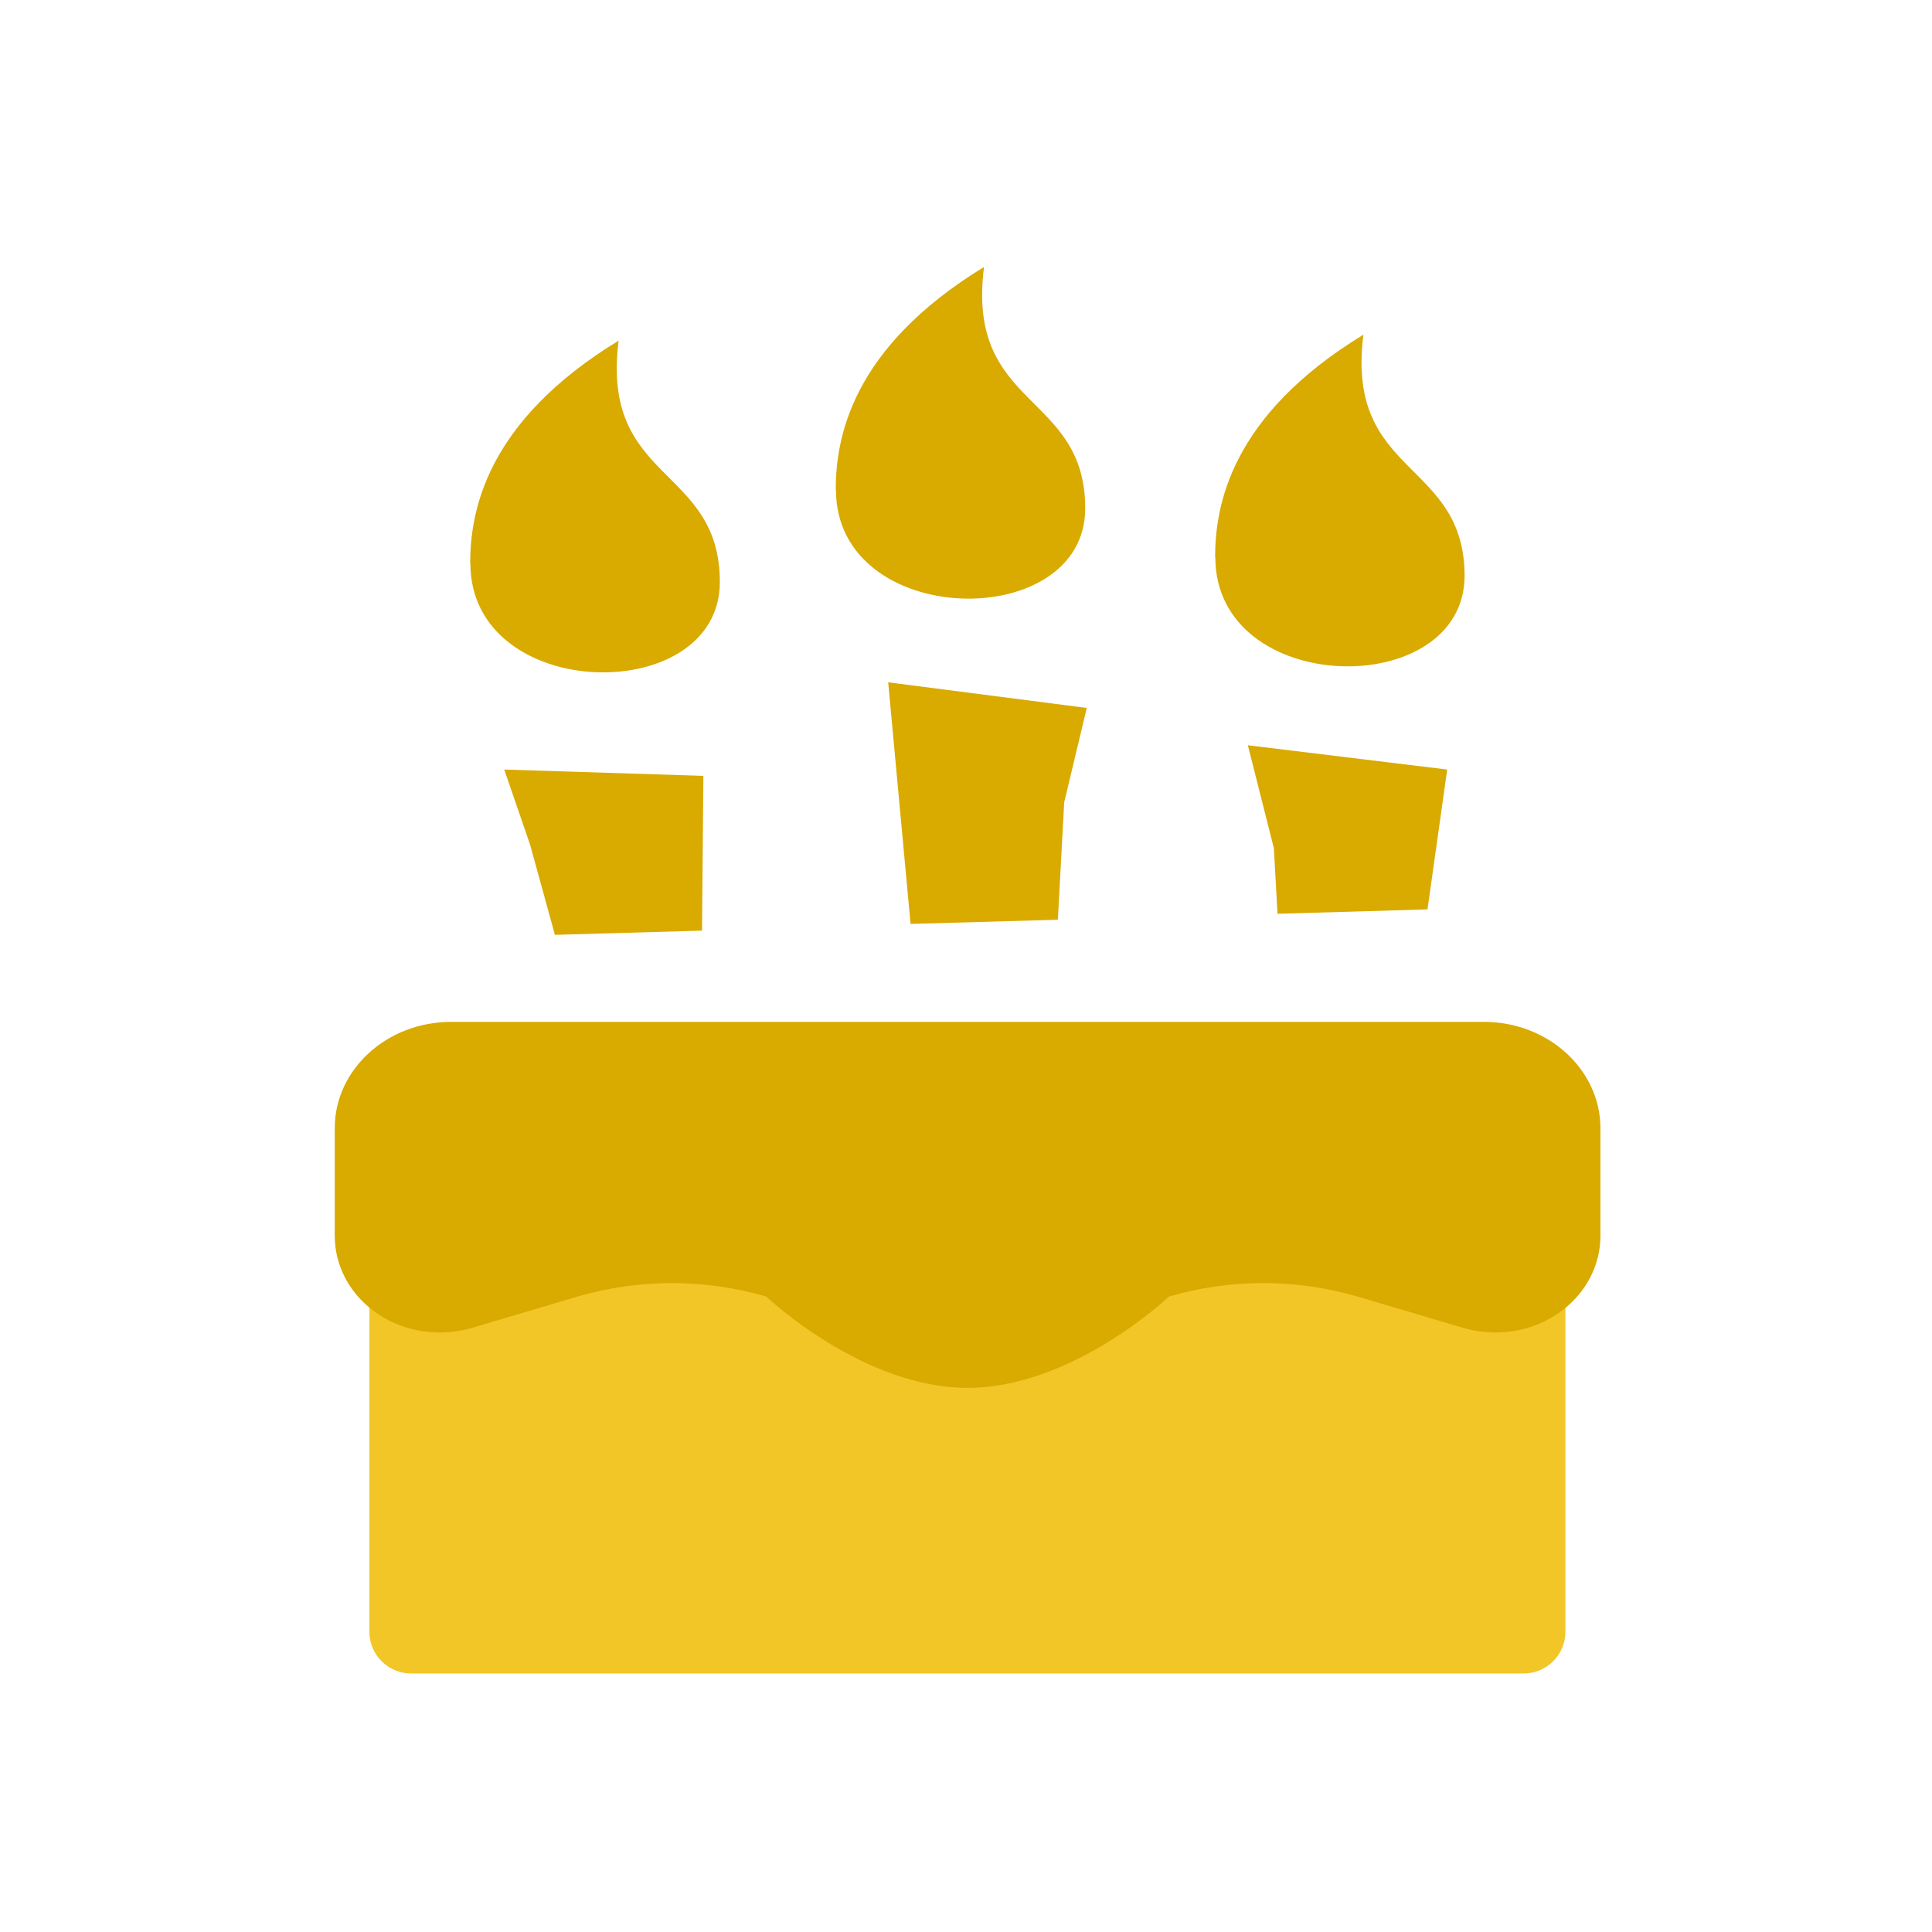
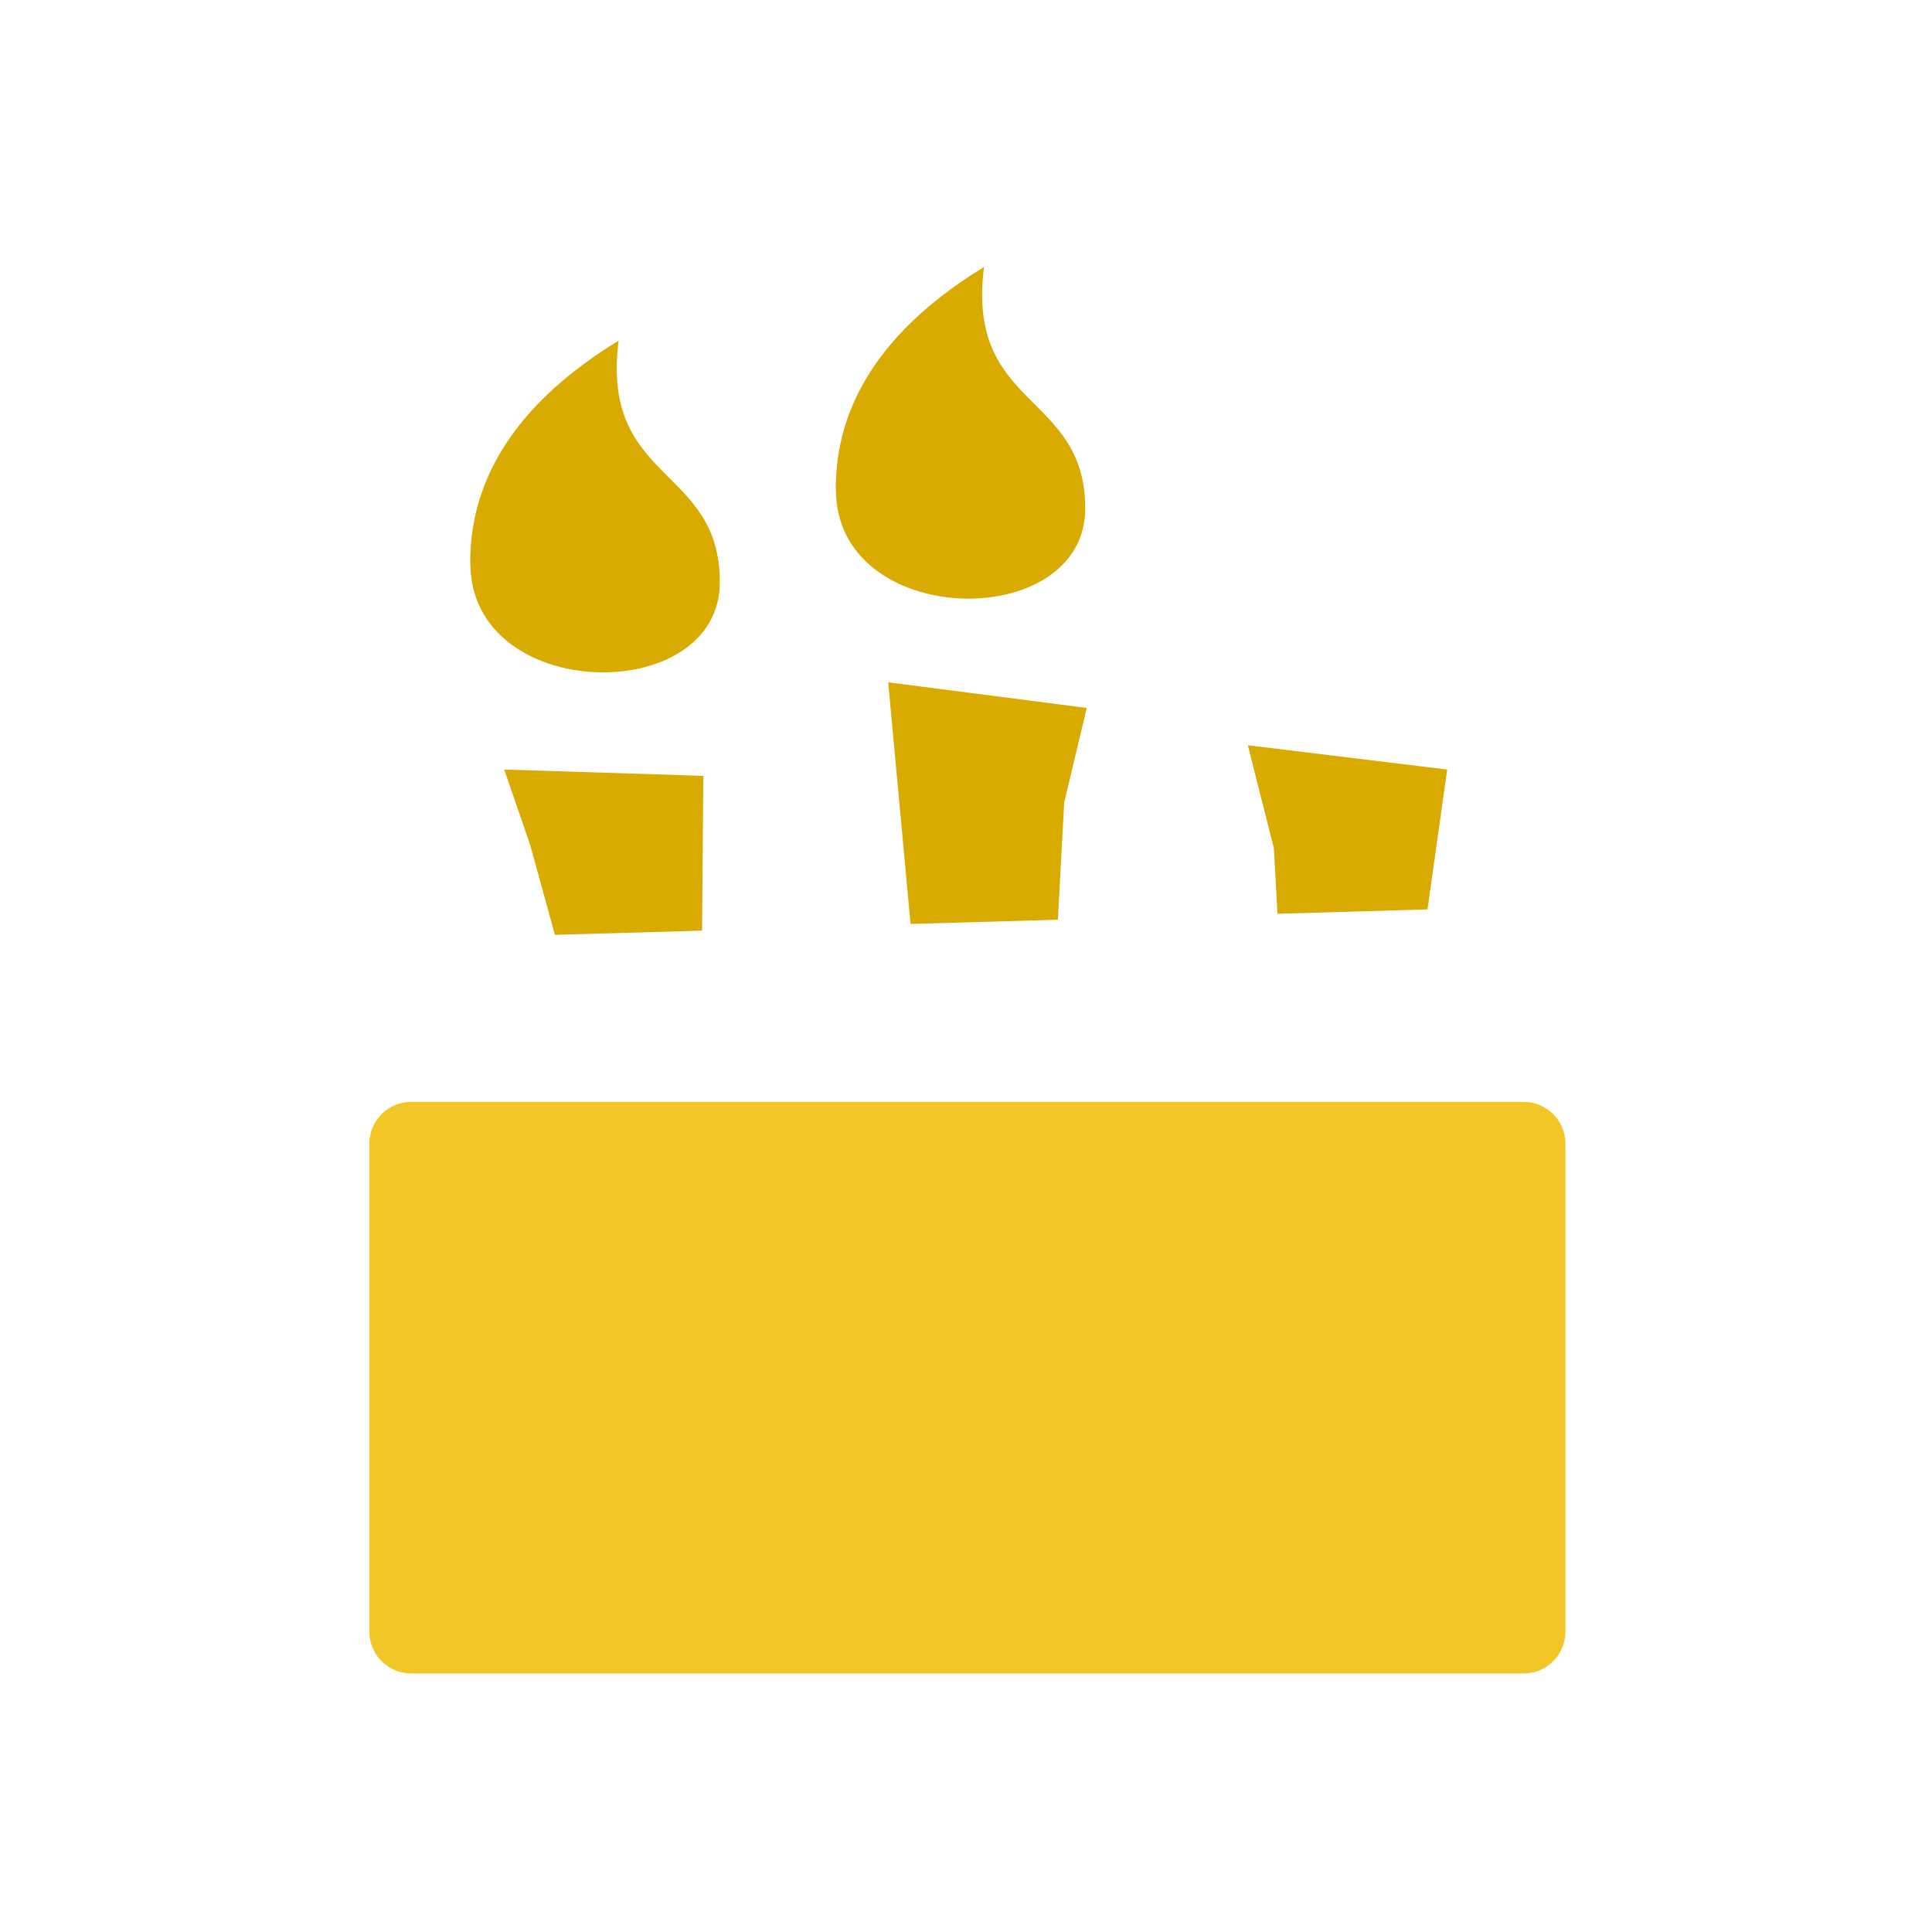
<svg xmlns="http://www.w3.org/2000/svg" width="123" height="123" viewBox="0 0 123 123" fill="none">
  <path d="M97.007 70.149H26.171C24.709 70.149 23.515 71.342 23.515 72.804V103.886C23.515 105.348 24.709 106.541 26.171 106.541H97.007C98.469 106.541 99.662 105.348 99.662 103.886V72.804C99.662 71.342 98.469 70.149 97.007 70.149Z" fill="#F2C627" />
-   <path d="M94.461 65.058H28.716C24.636 65.058 21.311 68.09 21.311 71.829V78.674C21.311 80.538 22.212 82.28 23.771 83.449C25.537 84.776 27.9 85.178 30.068 84.533L36.766 82.547C40.639 81.403 44.902 81.403 48.788 82.547C48.788 82.547 54.89 88.357 61.601 88.357C68.312 88.357 74.413 82.547 74.413 82.547C78.287 81.403 82.549 81.403 86.435 82.547L93.134 84.533C95.302 85.178 97.664 84.776 99.43 83.449C100.989 82.28 101.891 80.538 101.891 78.674V71.829C101.891 68.103 98.566 65.058 94.486 65.058H94.461Z" fill="#D9AA00" />
  <path fill-rule="evenodd" clip-rule="evenodd" d="M90.881 57.896L81.332 58.176L81.1 53.998L79.444 47.446L92.135 48.993L90.881 57.896Z" fill="#D9AA00" />
-   <path fill-rule="evenodd" clip-rule="evenodd" d="M77.36 35.485C77.36 32.221 78.323 26.473 86.8 21.308C85.643 30.37 93.243 29.262 93.243 36.679C93.194 44.645 77.373 44.401 77.373 35.473L77.36 35.485Z" fill="#D9AA00" />
  <path fill-rule="evenodd" clip-rule="evenodd" d="M67.349 58.554L57.971 58.822L56.546 43.439L69.188 45.071L67.751 51.087L67.349 58.554Z" fill="#D9AA00" />
  <path fill-rule="evenodd" clip-rule="evenodd" d="M53.208 31.186C53.208 27.922 54.17 22.173 62.647 16.997C61.49 26.058 69.09 24.95 69.09 32.367C69.09 40.333 53.22 40.089 53.22 31.174L53.208 31.186Z" fill="#D9AA00" />
  <path fill-rule="evenodd" clip-rule="evenodd" d="M44.695 59.248L35.328 59.516L33.757 53.804L32.101 48.993L44.78 49.395L44.695 59.248Z" fill="#D9AA00" />
  <path fill-rule="evenodd" clip-rule="evenodd" d="M29.934 35.875C29.934 32.611 30.896 26.862 39.385 21.686C38.228 30.748 45.828 29.639 45.828 37.057C45.828 45.034 29.946 44.779 29.946 35.863L29.934 35.875Z" fill="#D9AA00" />
</svg>